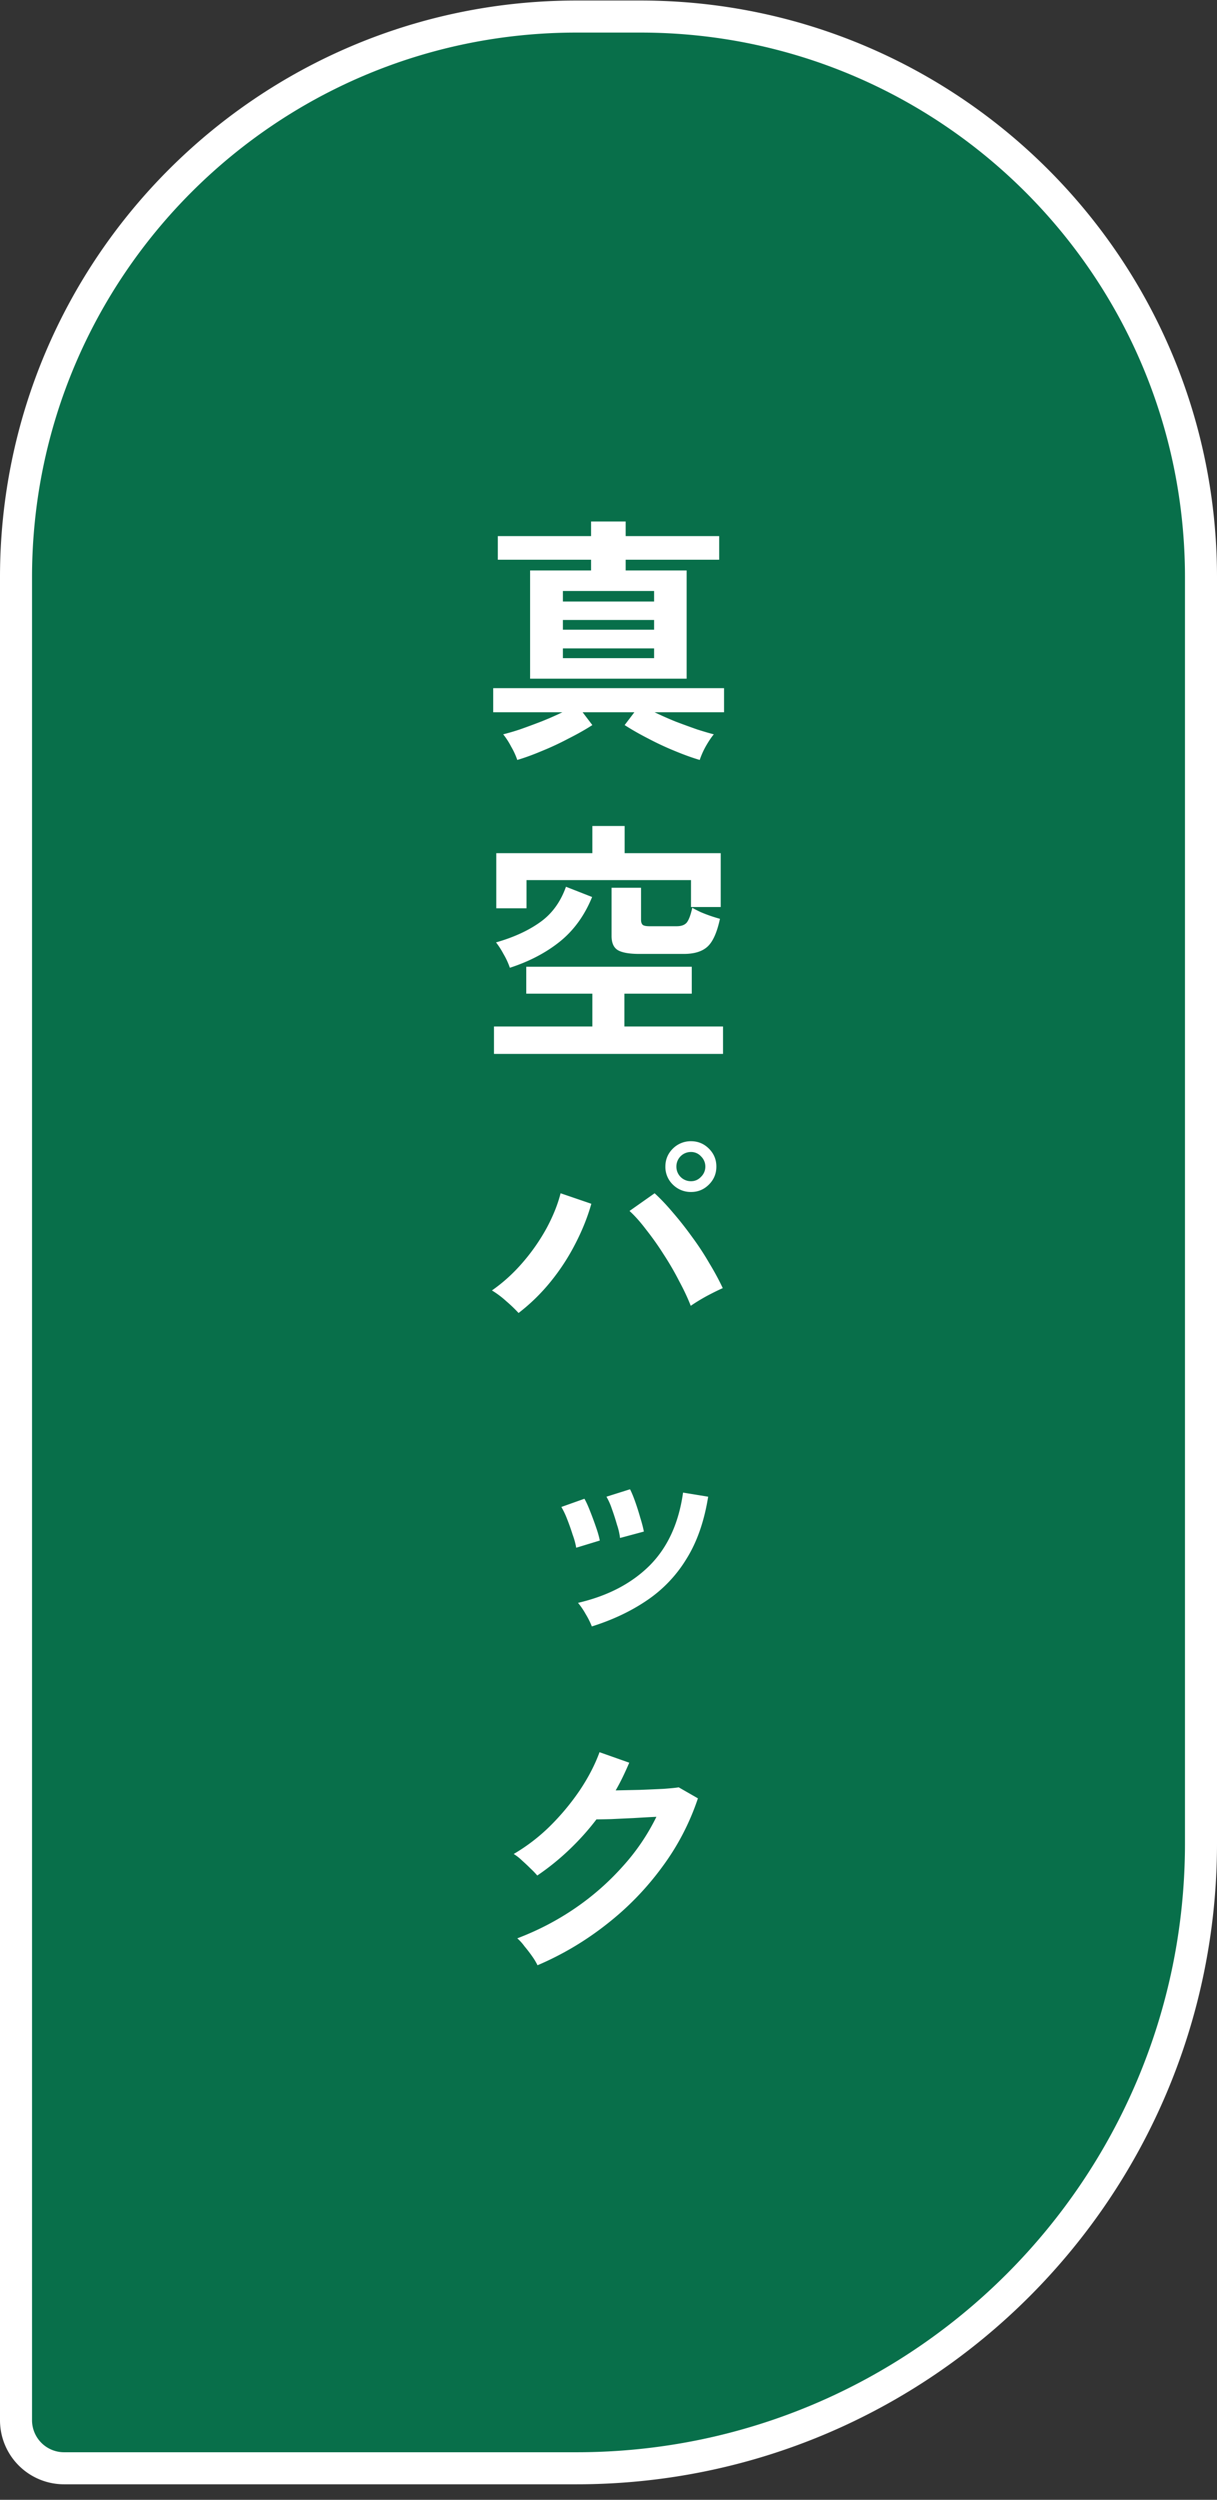
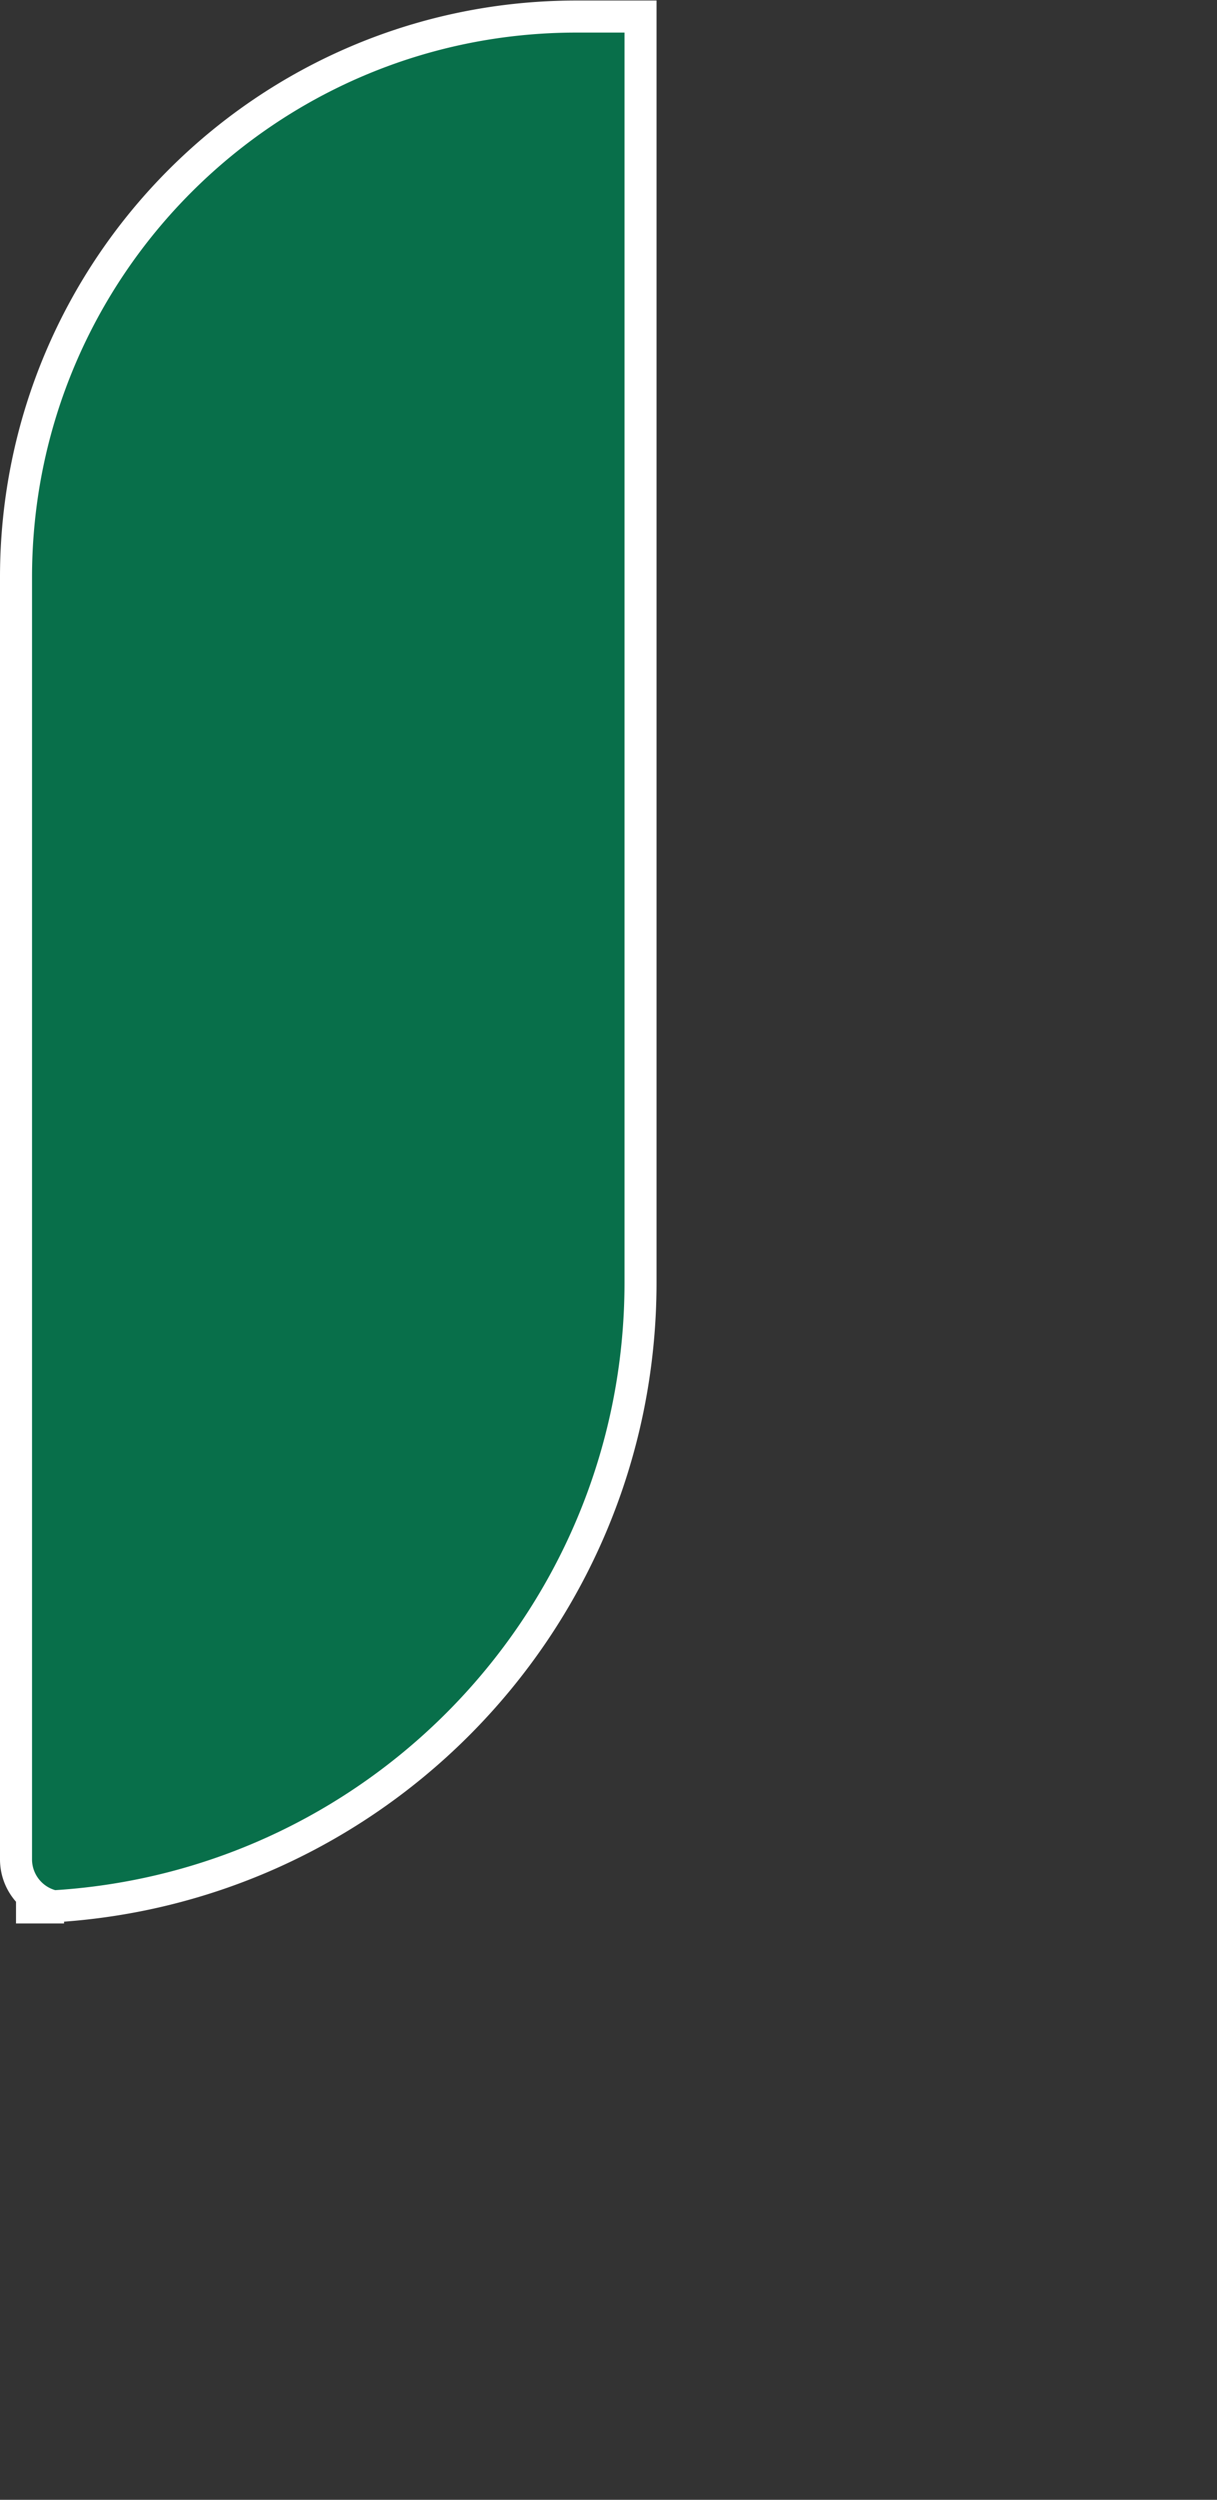
<svg xmlns="http://www.w3.org/2000/svg" width="76" height="156" fill="none">
  <rect width="100%" height="100%" fill="#333333" stroke="none" />
-   <path fill="#086F4A" stroke="#fff" stroke-width="2" d="M1 36.033c0-19.33 15.67-35 35-35h4c19.33 0 35 15.67 35 35v79c0 21.539-17.46 39-39 39H4a3 3 0 0 1-3-3z" />
-   <path fill="#fff" d="M33.104 42.353v-6.752h3.808v-.672h-5.824v-1.472h5.824v-.912h2.16v.912h5.84v1.472h-5.84v.672h3.808v6.752zm-.8 5.072a4.6 4.6 0 0 0-.384-.832 4.6 4.6 0 0 0-.496-.768 14 14 0 0 0 1.04-.304q.64-.225 1.344-.496.72-.288 1.312-.576H30.8v-1.504h14.416v1.504H40.88q.593.288 1.296.576.72.272 1.36.496.656.208 1.04.304-.24.288-.512.768a5 5 0 0 0-.368.832q-.705-.208-1.552-.56a18 18 0 0 1-1.648-.768q-.816-.416-1.488-.848l.608-.8h-3.232l.608.8q-.673.431-1.504.848-.816.432-1.648.768-.832.352-1.536.56m2.848-9.888h5.696v-.656h-5.696zm0 3.536h5.696v-.608h-5.696zm0-1.776h5.696v-.608h-5.696zM30.848 65.77v-1.712h6.144V62.01h-4.128v-1.68H43.2v1.68h-4.208v2.048h6.16v1.712zm.144-9.088v-3.44h6v-1.696h2.016v1.696h6v3.36h-1.856v-1.68H32.88v1.76zm8.944 2.848q-.96 0-1.36-.24-.384-.24-.384-.88v-3.008h1.84v2q0 .225.112.32.112.08.416.08h1.696q.448 0 .64-.24.192-.255.336-.912.192.113.528.272a9 9 0 0 0 1.2.416q-.271 1.264-.768 1.728-.496.464-1.488.464zm-8.096.864a4.6 4.6 0 0 0-.4-.864 5 5 0 0 0-.464-.72q1.632-.464 2.736-1.248 1.12-.784 1.632-2.224l1.632.64q-.704 1.728-2.016 2.784-1.296 1.04-3.12 1.632m.544 21.544a9 9 0 0 0-.768-.736 5.8 5.8 0 0 0-.896-.672q1.056-.735 1.936-1.76a12.3 12.3 0 0 0 1.488-2.144q.607-1.136.864-2.16l1.92.656q-.352 1.249-1.008 2.512a13.5 13.5 0 0 1-1.536 2.352 12 12 0 0 1-2 1.952m10.752-.448q-.271-.704-.72-1.536a18 18 0 0 0-.976-1.68 18 18 0 0 0-1.088-1.536q-.545-.72-1.04-1.168l1.568-1.104q.56.512 1.152 1.216.608.704 1.184 1.504.592.801 1.072 1.632.495.816.848 1.568-.4.175-.976.48-.56.304-1.024.624m.016-7.104a1.58 1.58 0 0 1-1.136-.464 1.53 1.53 0 0 1-.464-1.12q0-.655.464-1.12a1.58 1.58 0 0 1 1.136-.464q.655 0 1.12.464.465.465.464 1.12 0 .656-.464 1.12-.465.465-1.12.464m0-.672q.367 0 .624-.272a.88.88 0 0 0 .272-.64.88.88 0 0 0-.272-.64.83.83 0 0 0-.624-.272.903.903 0 0 0-.912.912.903.903 0 0 0 .912.912m-6.192 27.784a5 5 0 0 0-.384-.768 4.5 4.5 0 0 0-.48-.704q2.767-.64 4.464-2.32 1.696-1.695 2.096-4.56l1.568.256q-.368 2.304-1.36 3.888a8.35 8.35 0 0 1-2.48 2.592q-1.488 1.008-3.424 1.616m1.76-5.52a4 4 0 0 0-.192-.832 14 14 0 0 0-.32-.992 4 4 0 0 0-.336-.752l1.472-.464q.144.272.32.768t.32 1.008q.16.513.224.864zm-2.736.608a4.6 4.6 0 0 0-.224-.816 14 14 0 0 0-.352-.992 5 5 0 0 0-.352-.736l1.44-.512q.16.272.352.768.192.48.368.992.175.496.24.848zm-2.416 26.056a4 4 0 0 0-.336-.56 9 9 0 0 0-.48-.624 3 3 0 0 0-.448-.496q1.935-.735 3.6-1.872a16.3 16.3 0 0 0 2.976-2.608 13.3 13.3 0 0 0 2.112-3.104q-.672.032-1.44.08-.752.033-1.376.064-.624.016-.928.016a16 16 0 0 1-1.728 1.92 15.4 15.4 0 0 1-1.968 1.584 5 5 0 0 0-.416-.432q-.255-.255-.544-.512a3 3 0 0 0-.512-.4 11.5 11.5 0 0 0 2.24-1.712 15 15 0 0 0 1.872-2.24q.816-1.215 1.248-2.4l1.856.656q-.192.448-.4.88t-.448.848l1.488-.032q.816-.031 1.488-.064.672-.048.96-.096l1.2.688a15.3 15.3 0 0 1-2.224 4.272 18 18 0 0 1-3.456 3.568 19 19 0 0 1-4.336 2.576" />
+   <path fill="#086F4A" stroke="#fff" stroke-width="2" d="M1 36.033c0-19.33 15.67-35 35-35h4v79c0 21.539-17.46 39-39 39H4a3 3 0 0 1-3-3z" />
</svg>